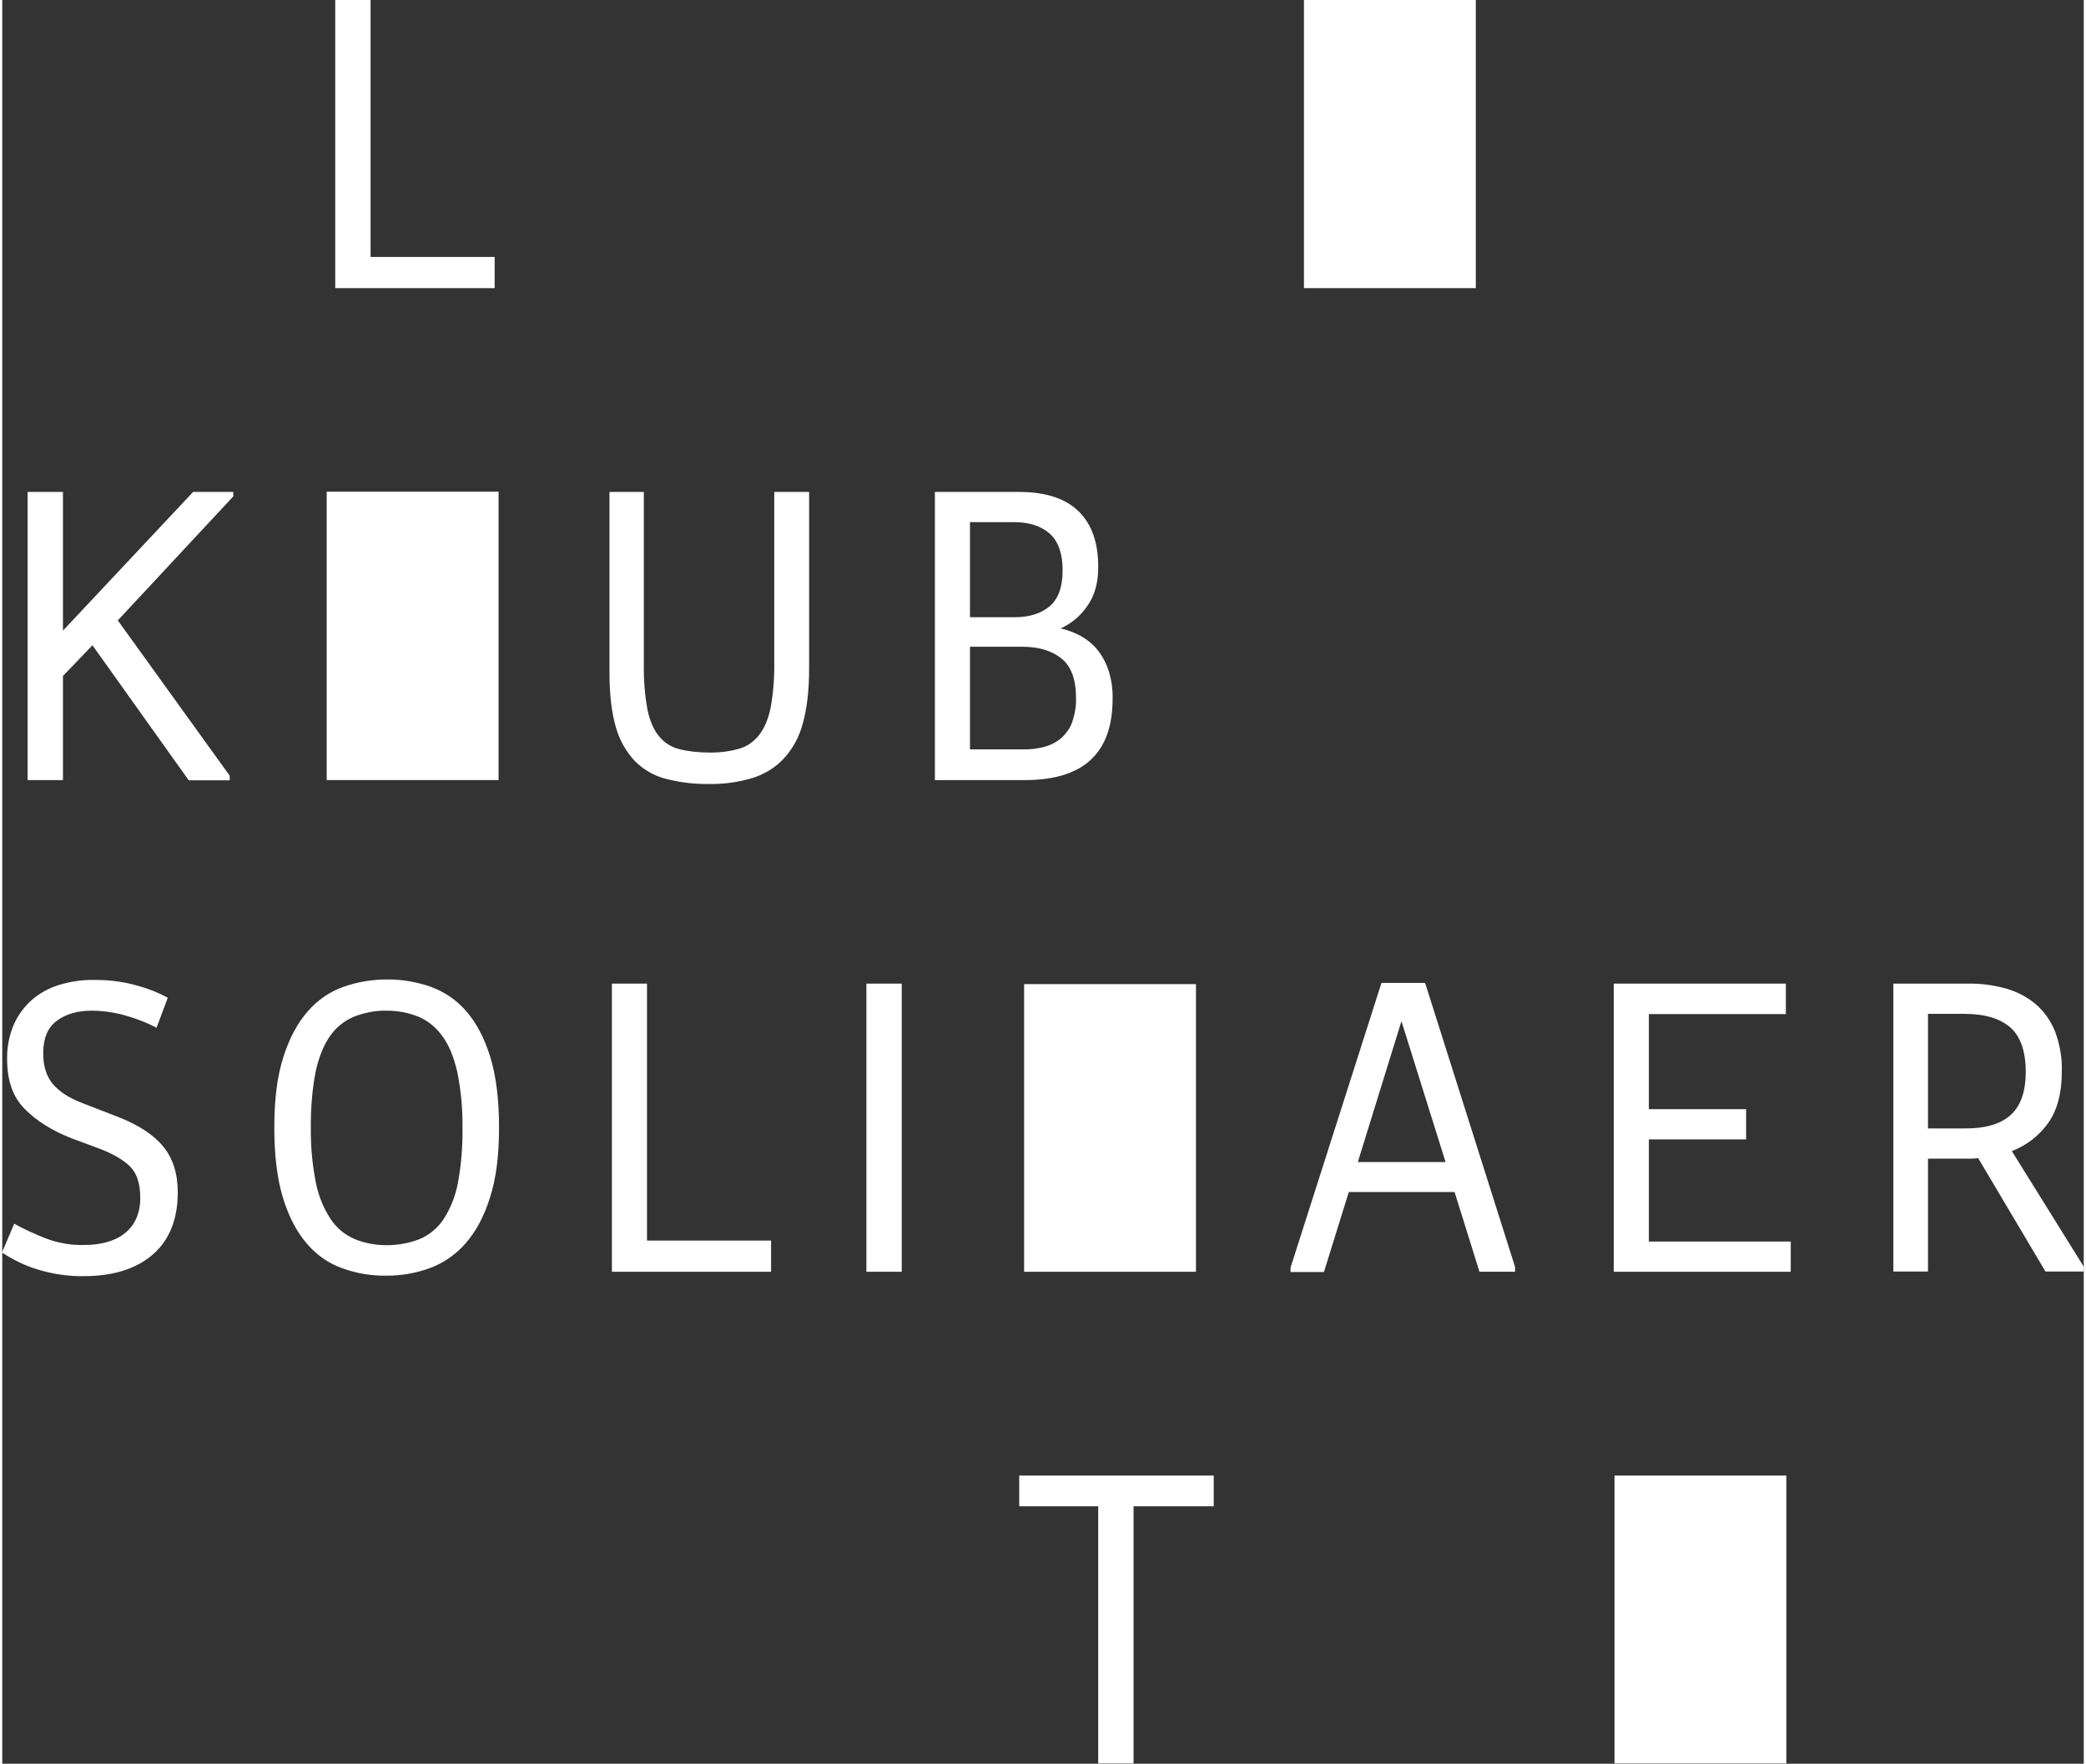
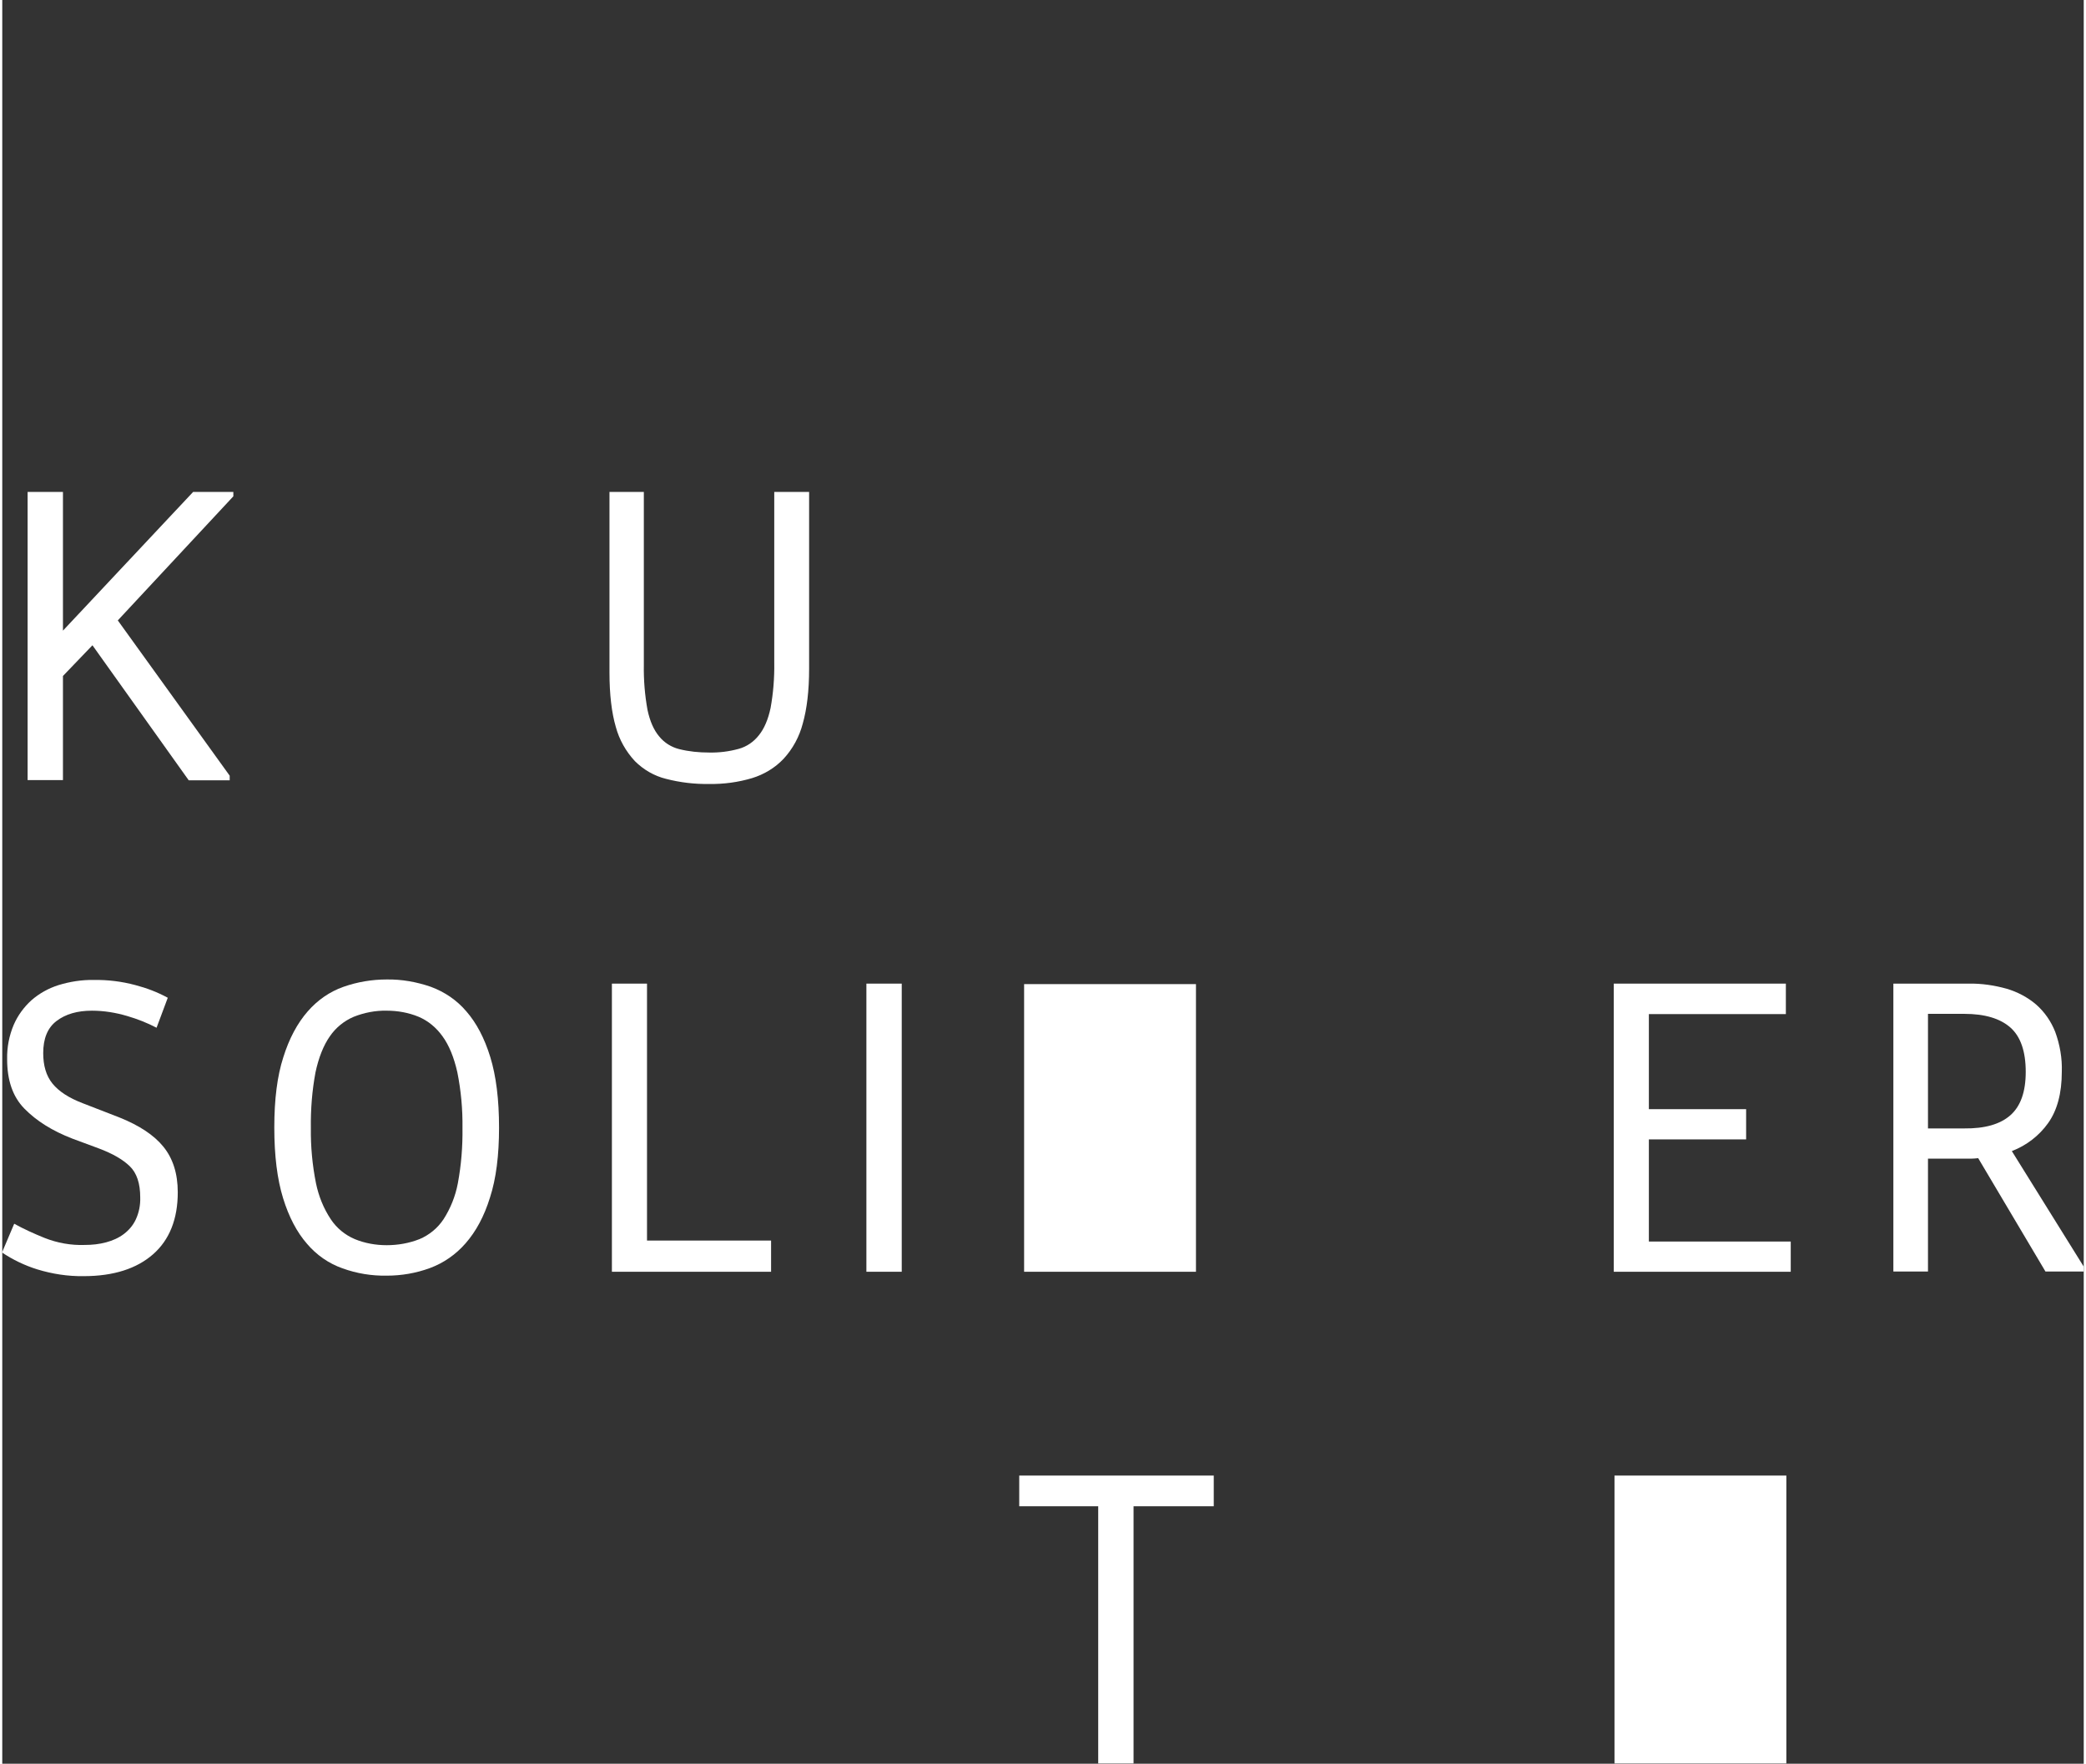
<svg xmlns="http://www.w3.org/2000/svg" version="1.1" id="Ebene_1" x="0px" y="0px" viewBox="0 0 853.9 723.5" style="enable-background:new 0 0 853.9 723.5;" xml:space="preserve" width="220" height="186">
  <rect x="0" y="0" width="853.9" height="723.5" fill="#333333" stroke="none" />
  <style type="text/css">
	.st0{fill:#FFFFFF;}
</style>
  <g id="Ebene_2_1_">
    <g id="Ebene_1-2">
-       <path class="st0" d="M151.1,0v105.4H202v12.8h-65.4V0H151.1z" />
      <path class="st0" d="M24.9,201.8v56.9l53.4-56.9h16.5v1.8l-47.4,50.9l45.9,63.7v1.9H76.5L37,264.7l-12.1,12.6V320H10.4V201.8H24.9    z" />
      <path class="st0" d="M263.2,201.8v71c-0.1,6.2,0.4,12.3,1.5,18.4c1,4.7,2.6,8.3,4.8,10.9c2.1,2.6,5,4.4,8.2,5.2    c4,1,8.1,1.4,12.2,1.4c4.1,0.1,8.2-0.4,12.2-1.5c3.3-0.9,6.2-2.9,8.3-5.6c2.2-2.7,3.8-6.5,4.8-11.2c1.1-6.1,1.6-12.3,1.5-18.5    v-70.1h14.3v72.6c0,8.9-0.9,16.4-2.6,22.4c-1.4,5.4-4.1,10.4-7.9,14.5c-3.5,3.7-8,6.4-12.9,7.9c-5.7,1.7-11.6,2.5-17.6,2.4    c-6,0.1-11.9-0.6-17.7-2.1c-4.9-1.2-9.3-3.8-12.8-7.3c-3.7-4-6.4-8.8-7.8-14c-1.7-5.8-2.6-13.3-2.6-22.3v-74.1H263.2z" />
-       <path class="st0" d="M417.1,201.8c11,0,19.1,2.7,24.5,8c5.4,5.3,8.1,13,8,23.1c0,6.5-1.6,11.8-4.7,16c-2.7,3.9-6.4,6.9-10.7,8.9    c2.7,0.6,5.4,1.6,7.9,2.9c2.6,1.4,4.9,3.2,6.8,5.4c2.1,2.5,3.7,5.4,4.8,8.5c1.3,3.9,1.9,8,1.8,12.1c0,22.2-11.9,33.3-35.9,33.3    h-37V201.8H417.1z M429.7,248.7c3.5-3,5.3-7.9,5.3-14.7c0-6.9-1.8-12-5.3-15.1c-3.5-3.1-8.4-4.7-14.5-4.7H397v39h18.3    C421.3,253.2,426.1,251.7,429.7,248.7L429.7,248.7z M427.4,306.4c2.6-0.7,5-1.9,7-3.6c2-1.8,3.6-4,4.5-6.5    c1.1-3.2,1.7-6.5,1.6-9.9c0-7.7-2-13.1-6-16.3c-4-3.2-9.4-4.8-16.1-4.8h-21.4v42.1h21.4C421.4,307.5,424.4,307.2,427.4,306.4    L427.4,306.4z" />
      <path class="st0" d="M17.3,507.8c5.3,2.1,10.9,3.1,16.5,2.9c3,0,6-0.3,8.9-1.1c2.6-0.7,5.1-1.8,7.2-3.4c2.1-1.6,3.8-3.6,4.9-6    c1.3-2.8,1.9-5.9,1.8-9c0-5.7-1.4-10-4.3-12.8c-2.9-2.8-7.1-5.2-12.7-7.3l-10.8-4c-8.3-3.2-14.8-7.3-19.7-12.3S2,443,2,434.5    c-0.1-4.8,0.8-9.6,2.7-14.1c1.7-3.9,4.2-7.3,7.3-10.1c3.2-2.8,7-4.9,11.1-6.2c4.6-1.4,9.5-2.2,14.4-2.1c5.8-0.1,11.5,0.6,17.1,2.1    c4.6,1.2,9.1,2.9,13.3,5.2l-4.6,12.3c-3.8-2-7.9-3.6-12-4.8c-4.7-1.4-9.6-2.2-14.5-2.2c-6,0-10.8,1.4-14.5,4.2s-5.5,7.2-5.5,13.2    c0,5.1,1.2,9.3,3.8,12.5s6.7,5.9,12.5,8.1l15.2,5.9c7.9,3.2,13.9,7.1,17.8,11.9s5.9,11,5.9,18.7c0,11-3.4,19.5-10.1,25.4    s-16.2,9-28.5,9c-6.5,0.1-12.9-0.9-19.1-2.8c-5.1-1.6-9.9-3.9-14.4-6.9L4.9,502C8.9,504.2,13.1,506.1,17.3,507.8z" />
      <path class="st0" d="M139.6,520.3c-5.7-2-10.7-5.5-14.6-10.1c-4.1-4.7-7.4-10.9-9.8-18.7c-2.4-7.8-3.6-17.4-3.6-29    c0-11.5,1.2-21.1,3.7-28.8c2.4-7.7,5.8-14,10-18.8c4-4.6,9-8.1,14.7-10.1c5.7-2,11.7-3,17.7-3c6.2-0.1,12.3,1,18.1,3    c5.7,2.1,10.7,5.5,14.6,10.1c4.1,4.7,7.4,10.9,9.8,18.7c2.4,7.8,3.6,17.4,3.6,29c0,11.3-1.2,20.9-3.7,28.6    c-2.4,7.8-5.8,14-10,18.8c-4,4.6-9,8.1-14.7,10.2c-5.7,2.1-11.7,3.1-17.7,3.1C151.5,523.4,145.4,522.4,139.6,520.3z M171.2,508.3    c4-1.7,7.4-4.5,9.8-8.1c2.9-4.5,4.9-9.5,5.9-14.8c1.4-7.5,2-15.1,1.9-22.7c0.1-7.6-0.6-15.3-2.1-22.8c-1.4-6.2-3.4-11.1-6.1-14.8    c-2.5-3.5-5.8-6.3-9.8-8c-4.1-1.7-8.6-2.5-13.1-2.5c-4.6-0.1-9.2,0.8-13.5,2.5c-4,1.7-7.4,4.5-9.8,8c-2.6,3.7-4.6,8.7-5.9,14.8    c-1.4,7.5-2,15.1-1.9,22.8c-0.1,7.6,0.6,15.2,2.1,22.7c1.1,5.3,3.1,10.3,6.1,14.8c2.4,3.6,5.8,6.4,9.8,8.1    c4.1,1.7,8.6,2.5,13.1,2.5C162.3,510.8,166.9,510,171.2,508.3L171.2,508.3z" />
      <path class="st0" d="M264.5,403.5v105.4h50.9v12.8h-65.3V403.5H264.5z" />
      <path class="st0" d="M369,403.5v118.2h-14.5V403.5H369z" />
-       <path class="st0" d="M565.8,403.2h17.9l36.9,116.5v2H606L595.8,489h-43.4l-10.2,32.8h-13.7v-1.8L565.8,403.2z M574,418.9    l-17.9,57.8h36L574,418.9z" />
      <path class="st0" d="M731.7,403.5V416h-56.2v39h39.9v12.4h-39.9v41.9h58.2v12.4h-72.6V403.5H731.7z" />
      <path class="st0" d="M806.7,403.5c5.3-0.1,10.6,0.7,15.6,2.1c4.4,1.3,8.6,3.5,12.1,6.5c3.5,3.1,6.1,6.9,7.8,11.2    c1.9,5.2,2.9,10.8,2.7,16.4c0,8.8-1.9,15.8-5.6,21c-3.7,5.2-8.9,9.2-14.9,11.5l29.5,47.4v2h-15.7l-27.6-46.5    c-1,0.1-1.9,0.2-2.9,0.2H790v46.3h-14.2V403.5H806.7z M823.8,457.5c4.2-3.7,6.3-9.6,6.3-17.8c0-8.4-2.1-14.5-6.3-18.2    s-10.5-5.6-18.9-5.6H790v47h14.8C813.3,463,819.6,461.2,823.8,457.5L823.8,457.5z" />
      <path class="st0" d="M417.2,617.9v-12.6H497v12.6h-32.9v105.5h-14.5V617.9H417.2z" />
-       <rect x="133.1" y="201.7" class="st0" width="70.5" height="118.3" />
      <rect x="419.2" y="403.7" class="st0" width="70.5" height="118" />
-       <rect x="534" y="0" class="st0" width="70.5" height="118.2" />
      <rect x="661.4" y="605.3" class="st0" width="70.5" height="118.1" />
    </g>
  </g>
</svg>